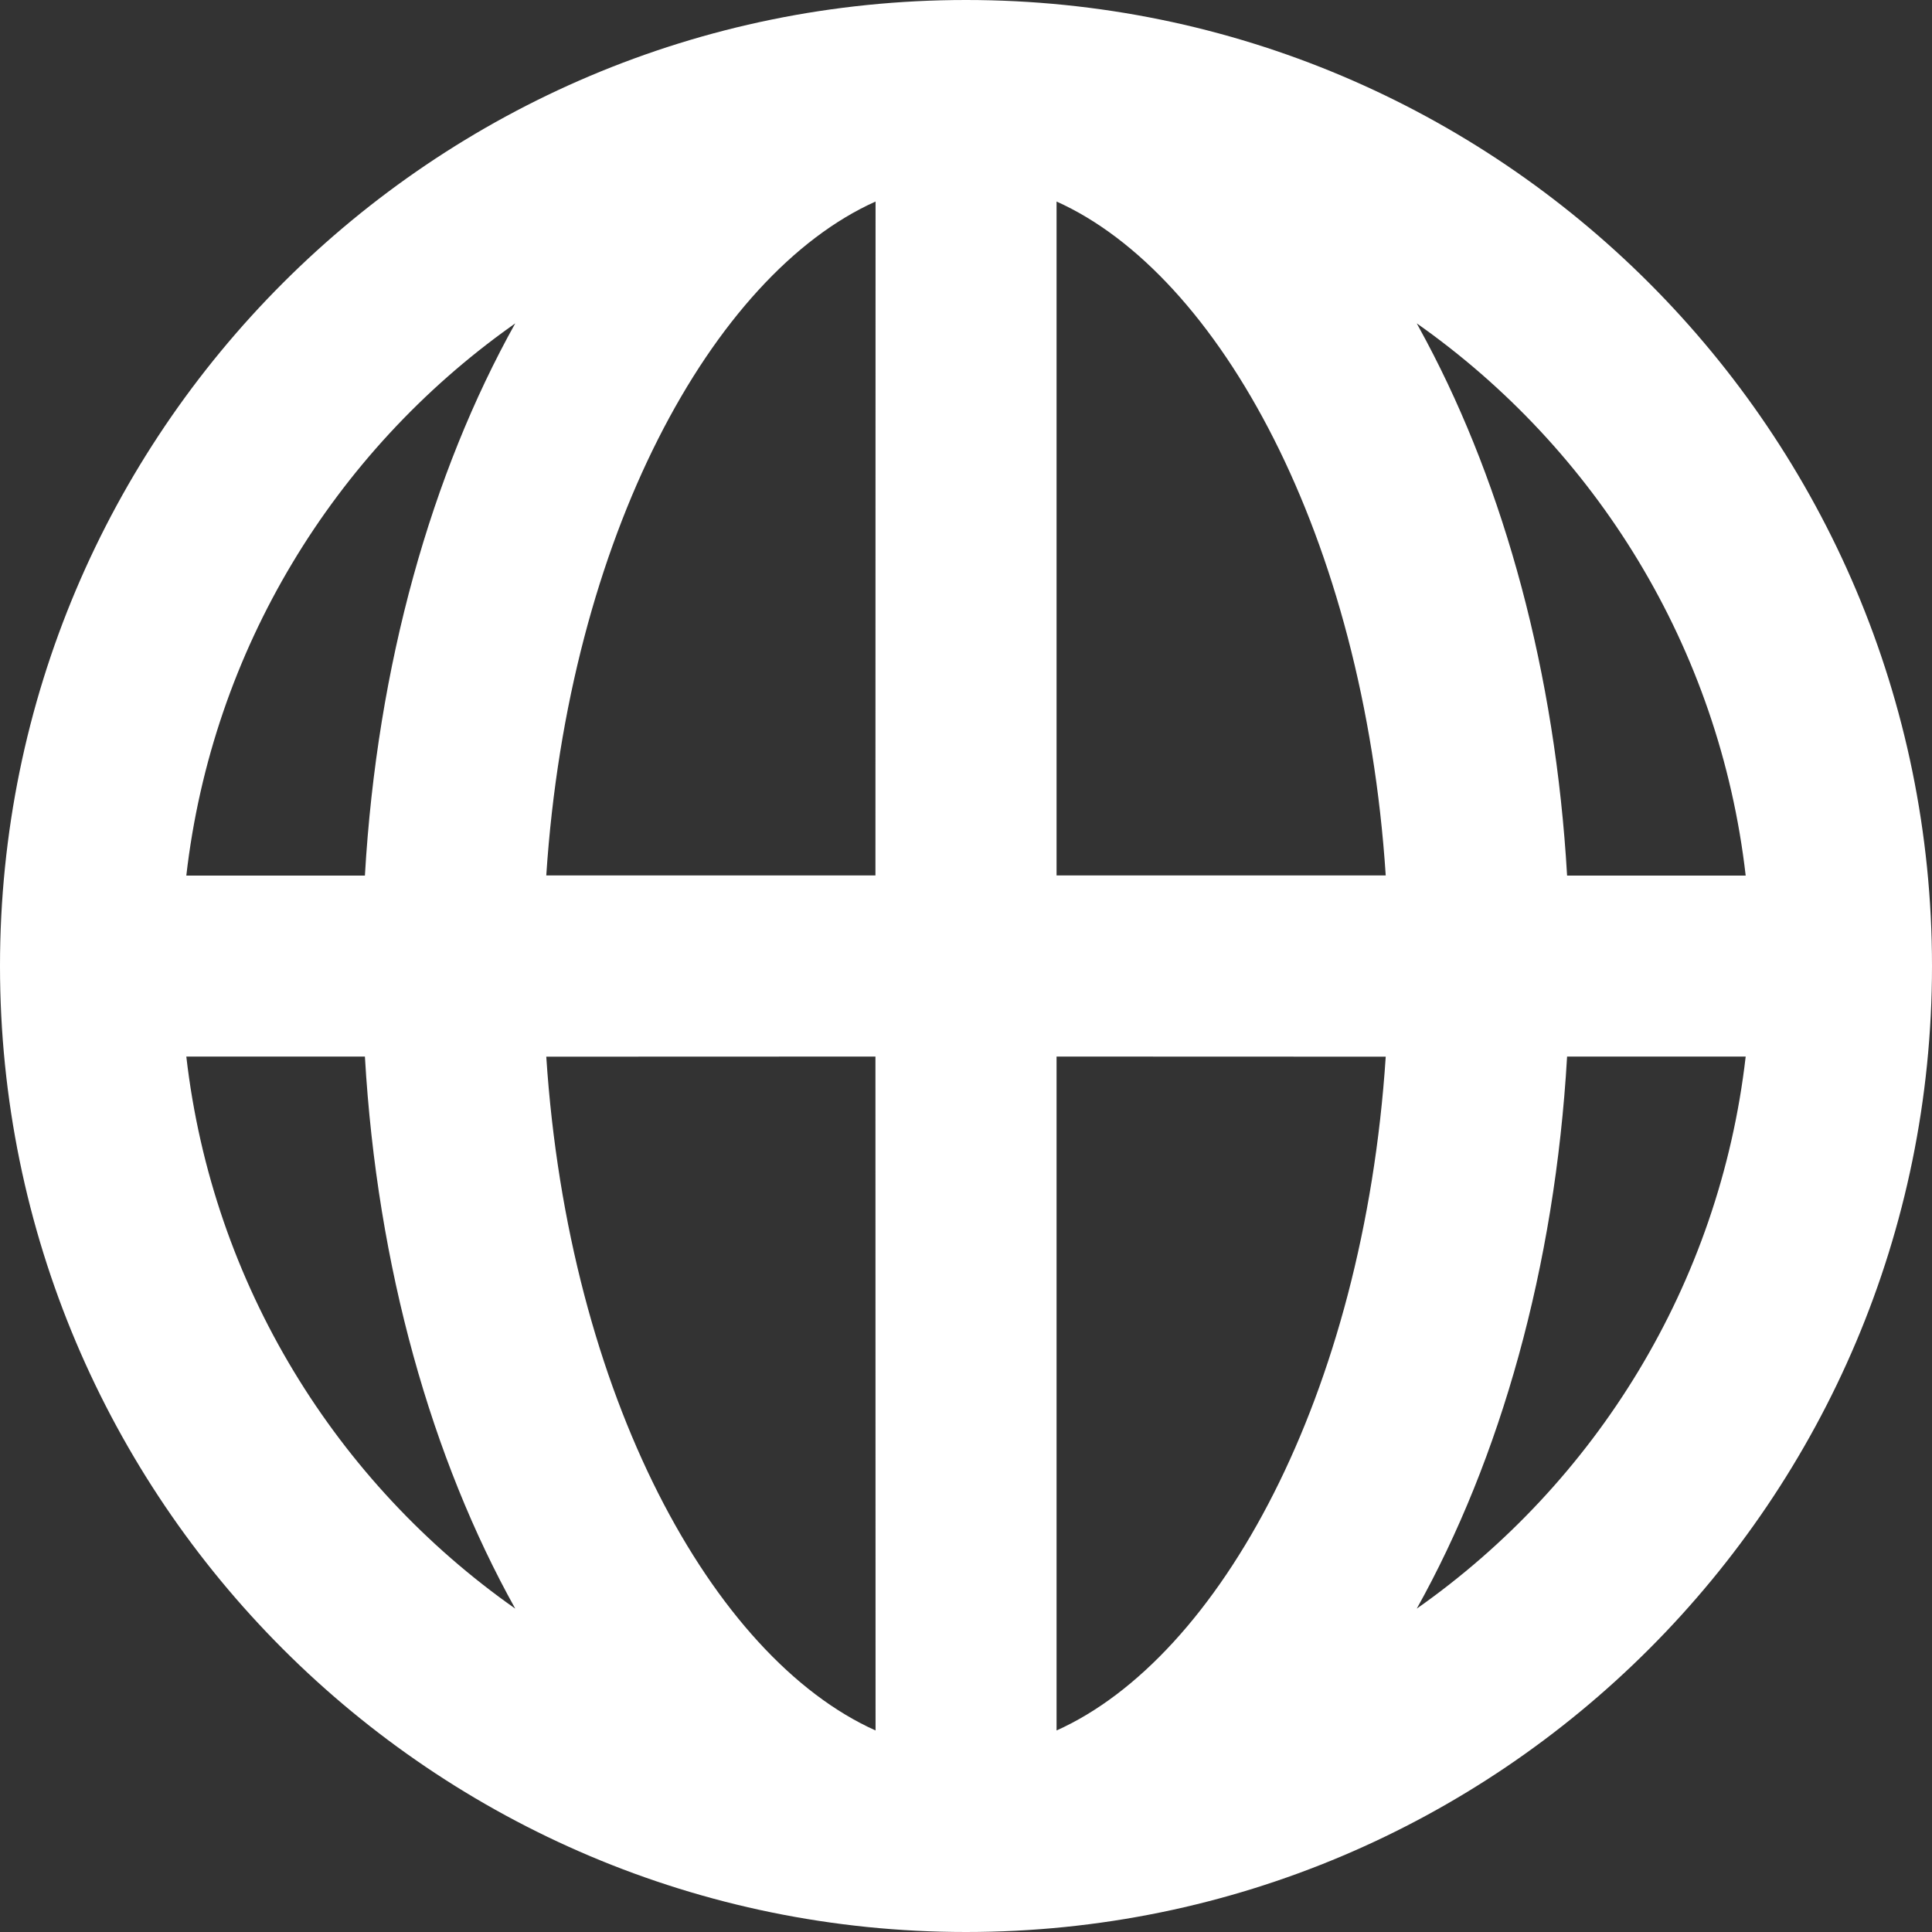
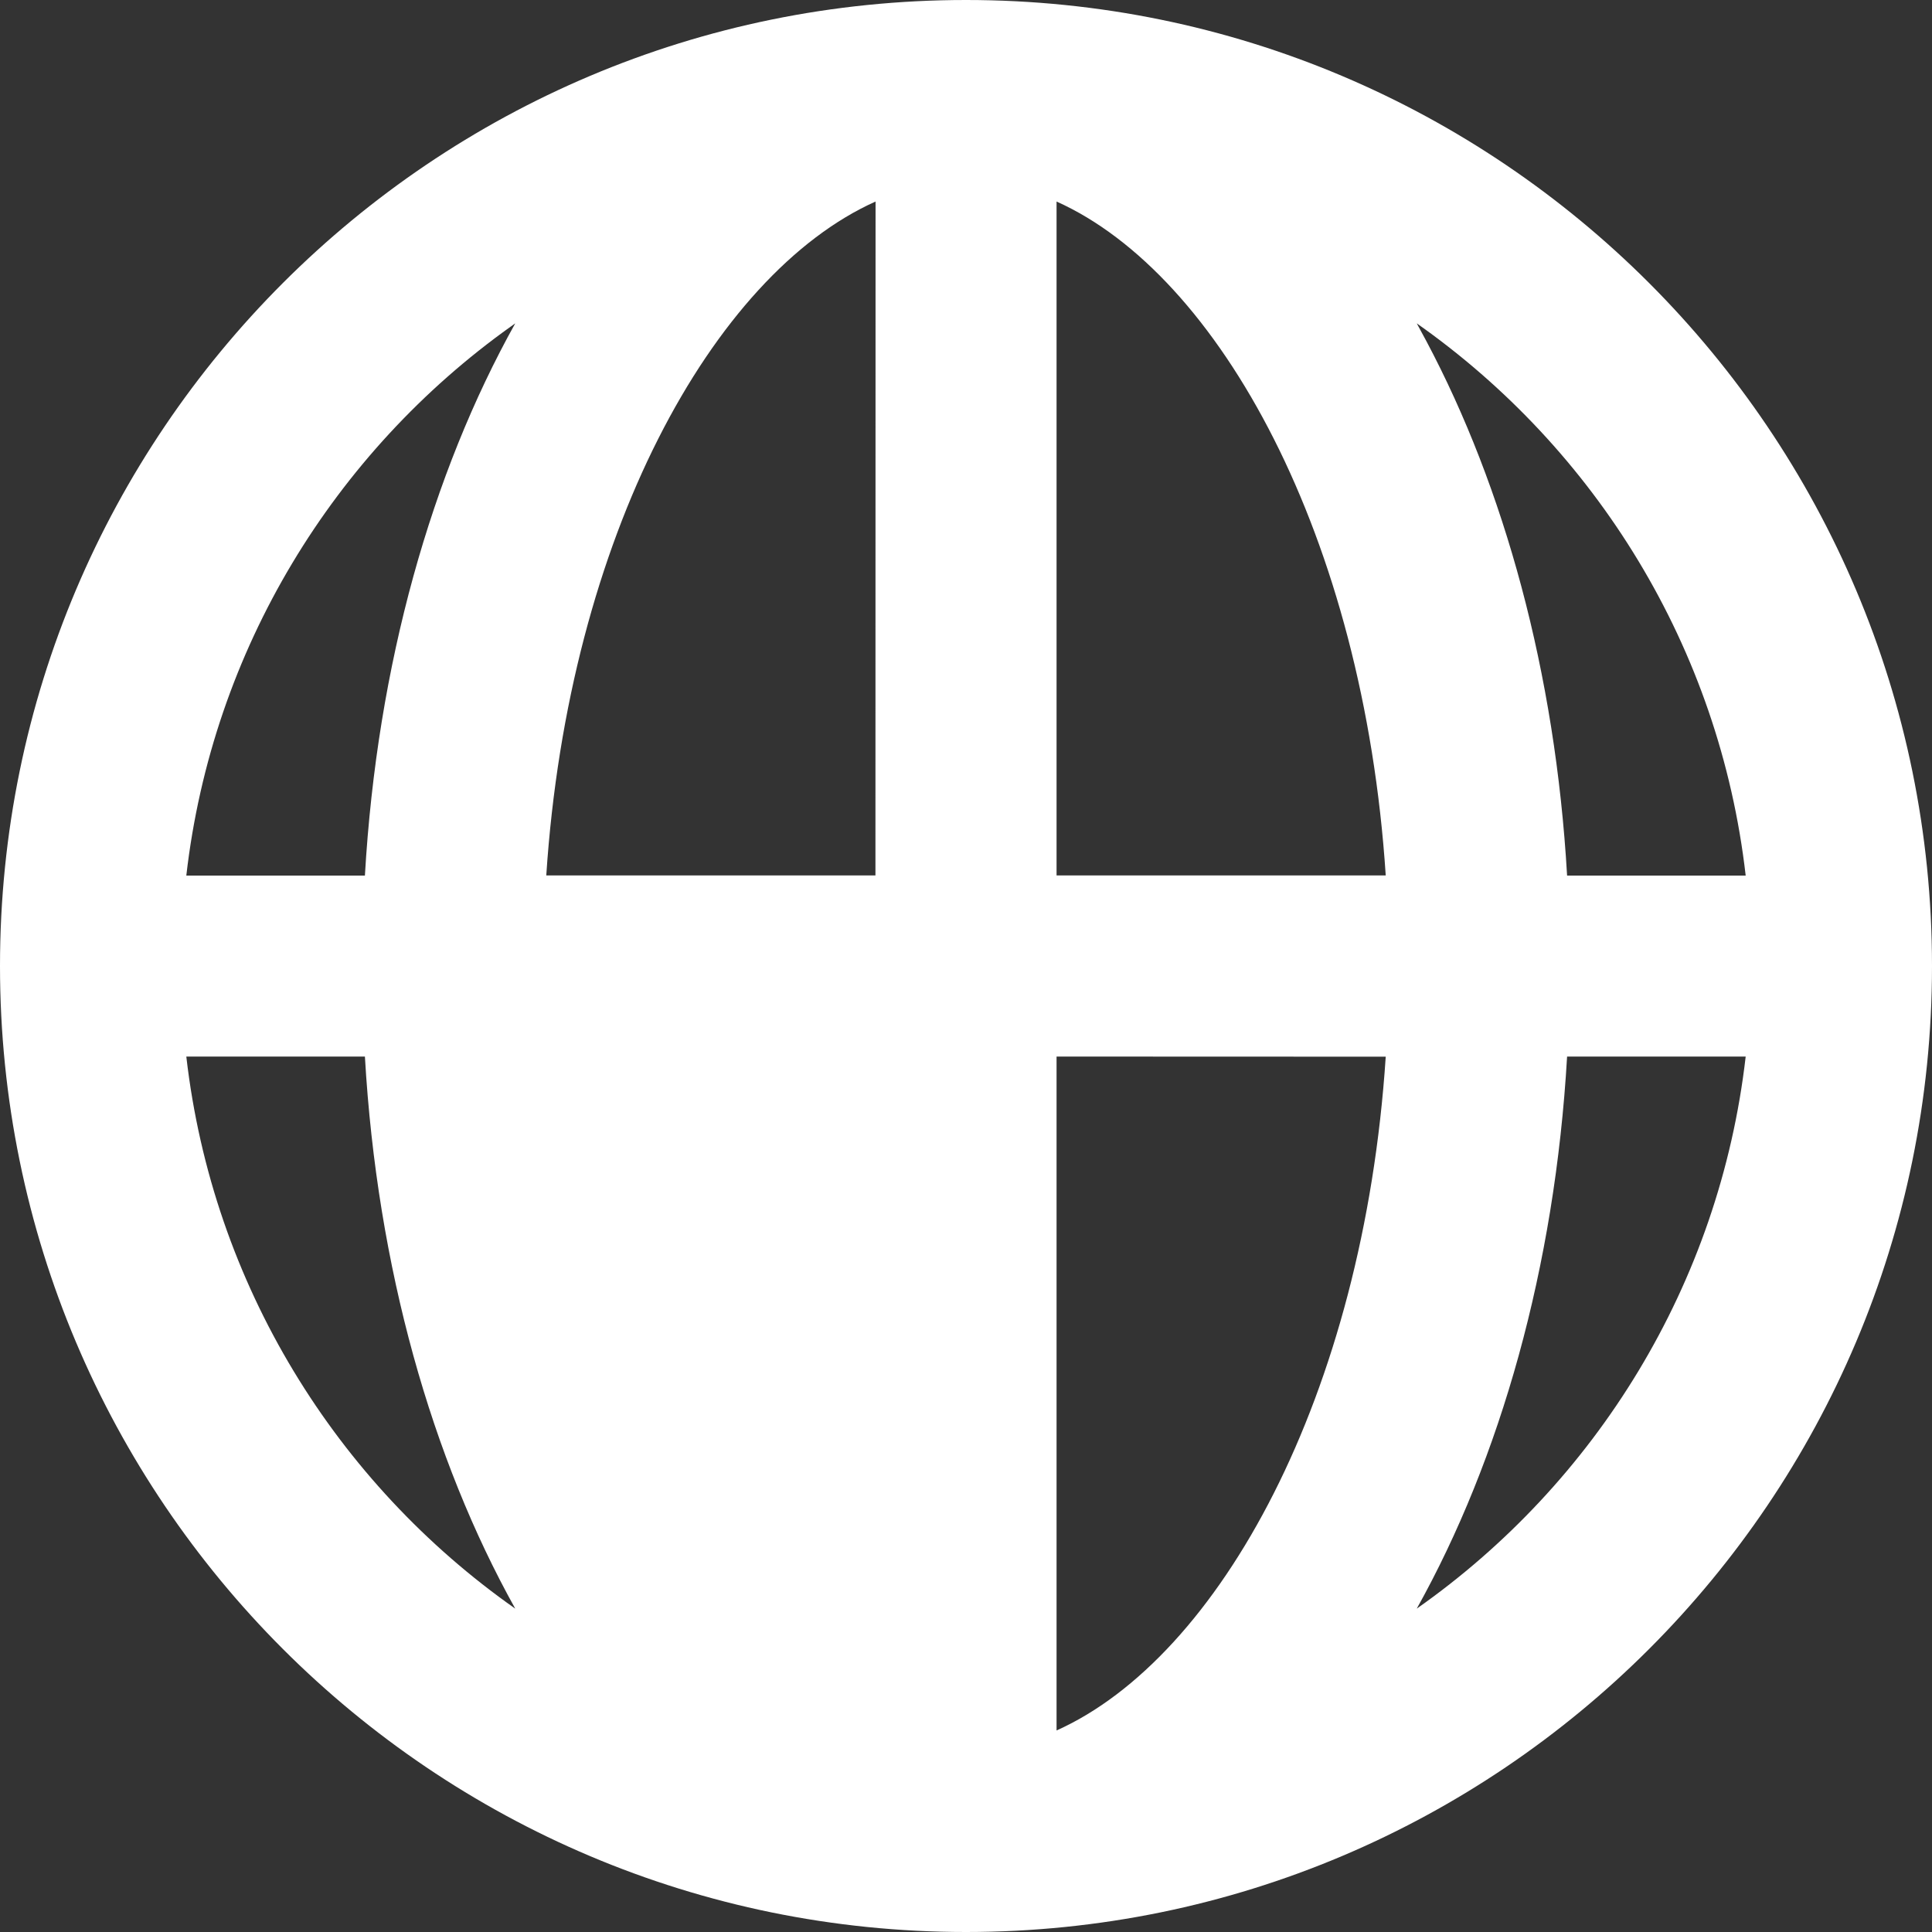
<svg xmlns="http://www.w3.org/2000/svg" width="20" height="20" viewBox="0 0 16 16" fill="none">
  <rect x="0" y="0" width="16" height="16" fill="#333333" stroke="none" />
-   <path fill-rule="evenodd" clip-rule="evenodd" d="M8 0C12.418 0 16 3.582 16 8C16 12.418 12.418 16 8 16C3.582 16 0 12.418 0 8C0 3.582 3.582 0 8 0ZM7.25 8.75L4.524 8.751C4.708 11.556 5.903 13.727 7.251 14.331L7.25 8.75ZM11.476 8.751L8.75 8.75L8.75 14.331C10.098 13.726 11.292 11.555 11.476 8.751ZM3.022 8.75L1.543 8.75C1.76 10.639 2.787 12.282 4.267 13.322C3.577 12.084 3.123 10.499 3.022 8.75ZM14.457 8.75L12.978 8.75C12.877 10.499 12.424 12.084 11.733 13.322C13.213 12.282 14.24 10.639 14.457 8.75ZM4.267 2.678L4.232 2.703C2.77 3.745 1.758 5.377 1.543 7.251L3.022 7.251C3.123 5.502 3.576 3.917 4.267 2.678ZM4.524 7.25L7.25 7.25L7.251 1.669C5.903 2.273 4.708 4.445 4.524 7.25ZM8.75 1.669L8.75 7.25L11.476 7.25C11.292 4.446 10.098 2.274 8.75 1.669ZM11.733 2.678L11.812 2.824C12.458 4.04 12.881 5.57 12.978 7.251L14.457 7.251C14.24 5.361 13.214 3.719 11.733 2.678Z" fill="white" />
+   <path fill-rule="evenodd" clip-rule="evenodd" d="M8 0C12.418 0 16 3.582 16 8C16 12.418 12.418 16 8 16C3.582 16 0 12.418 0 8C0 3.582 3.582 0 8 0ZM7.25 8.75L4.524 8.751L7.25 8.75ZM11.476 8.751L8.75 8.75L8.75 14.331C10.098 13.726 11.292 11.555 11.476 8.751ZM3.022 8.75L1.543 8.75C1.76 10.639 2.787 12.282 4.267 13.322C3.577 12.084 3.123 10.499 3.022 8.75ZM14.457 8.75L12.978 8.75C12.877 10.499 12.424 12.084 11.733 13.322C13.213 12.282 14.24 10.639 14.457 8.75ZM4.267 2.678L4.232 2.703C2.77 3.745 1.758 5.377 1.543 7.251L3.022 7.251C3.123 5.502 3.576 3.917 4.267 2.678ZM4.524 7.25L7.25 7.25L7.251 1.669C5.903 2.273 4.708 4.445 4.524 7.25ZM8.75 1.669L8.75 7.25L11.476 7.25C11.292 4.446 10.098 2.274 8.75 1.669ZM11.733 2.678L11.812 2.824C12.458 4.04 12.881 5.57 12.978 7.251L14.457 7.251C14.24 5.361 13.214 3.719 11.733 2.678Z" fill="white" />
</svg>